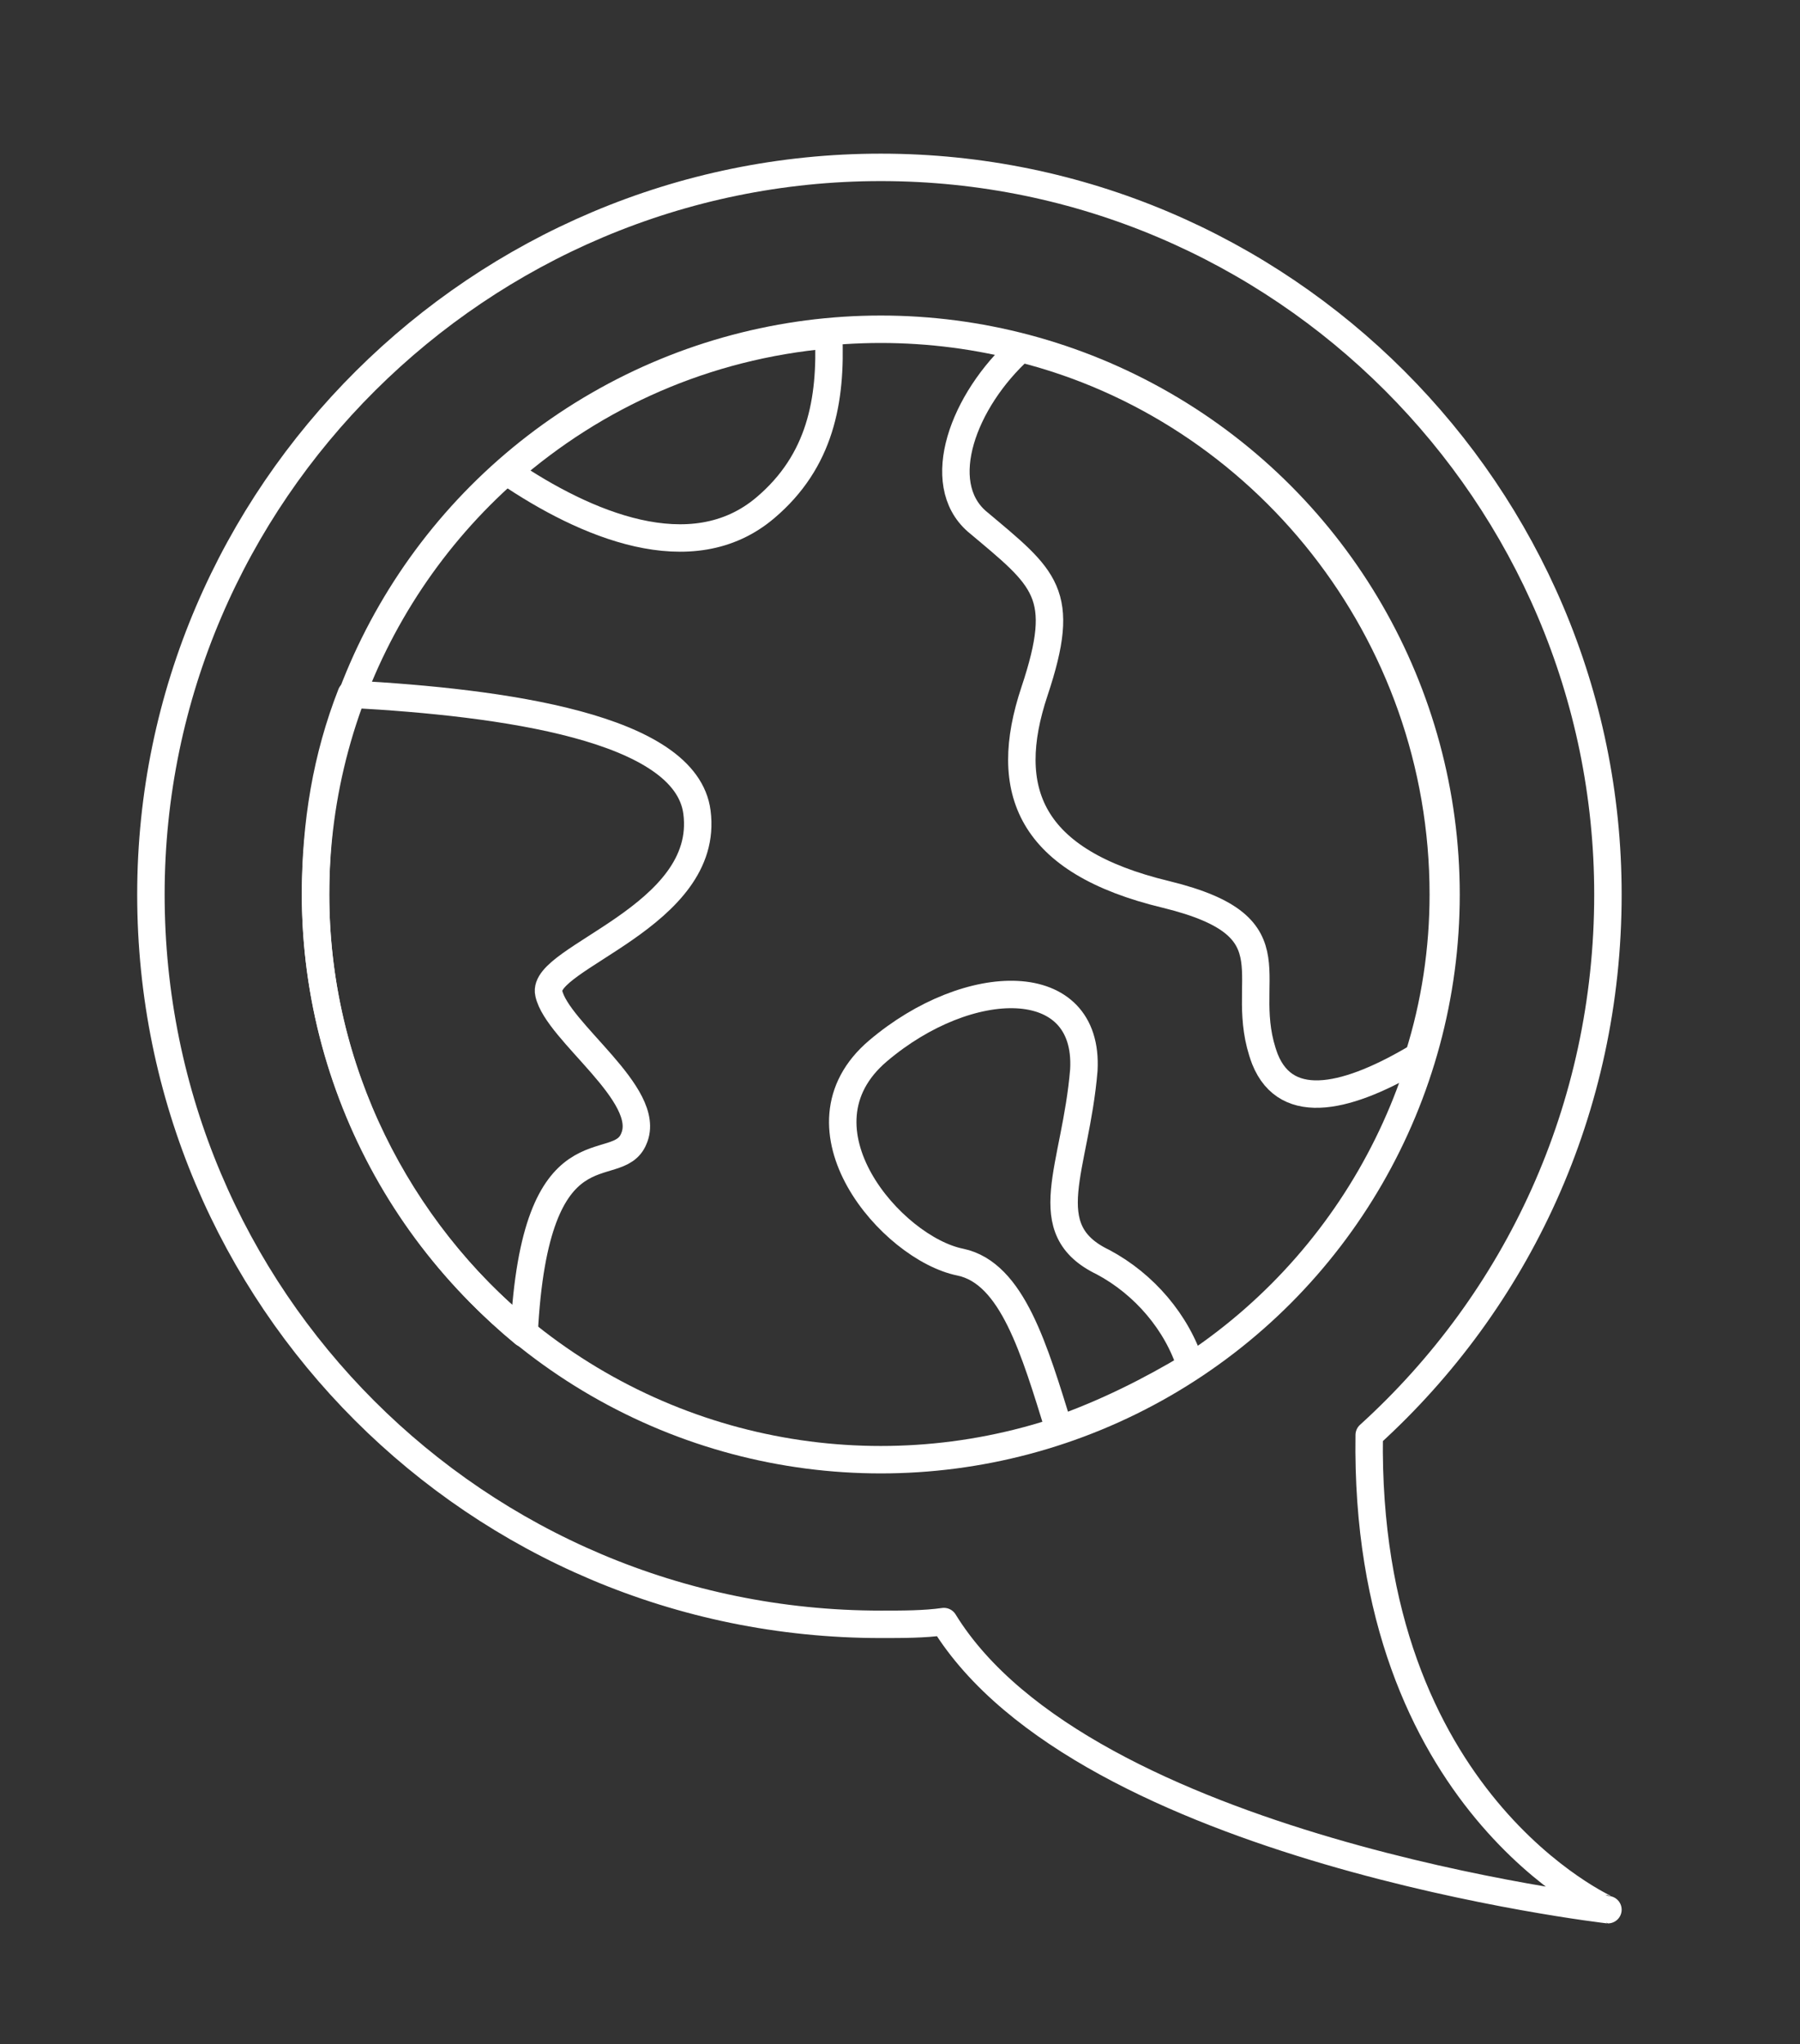
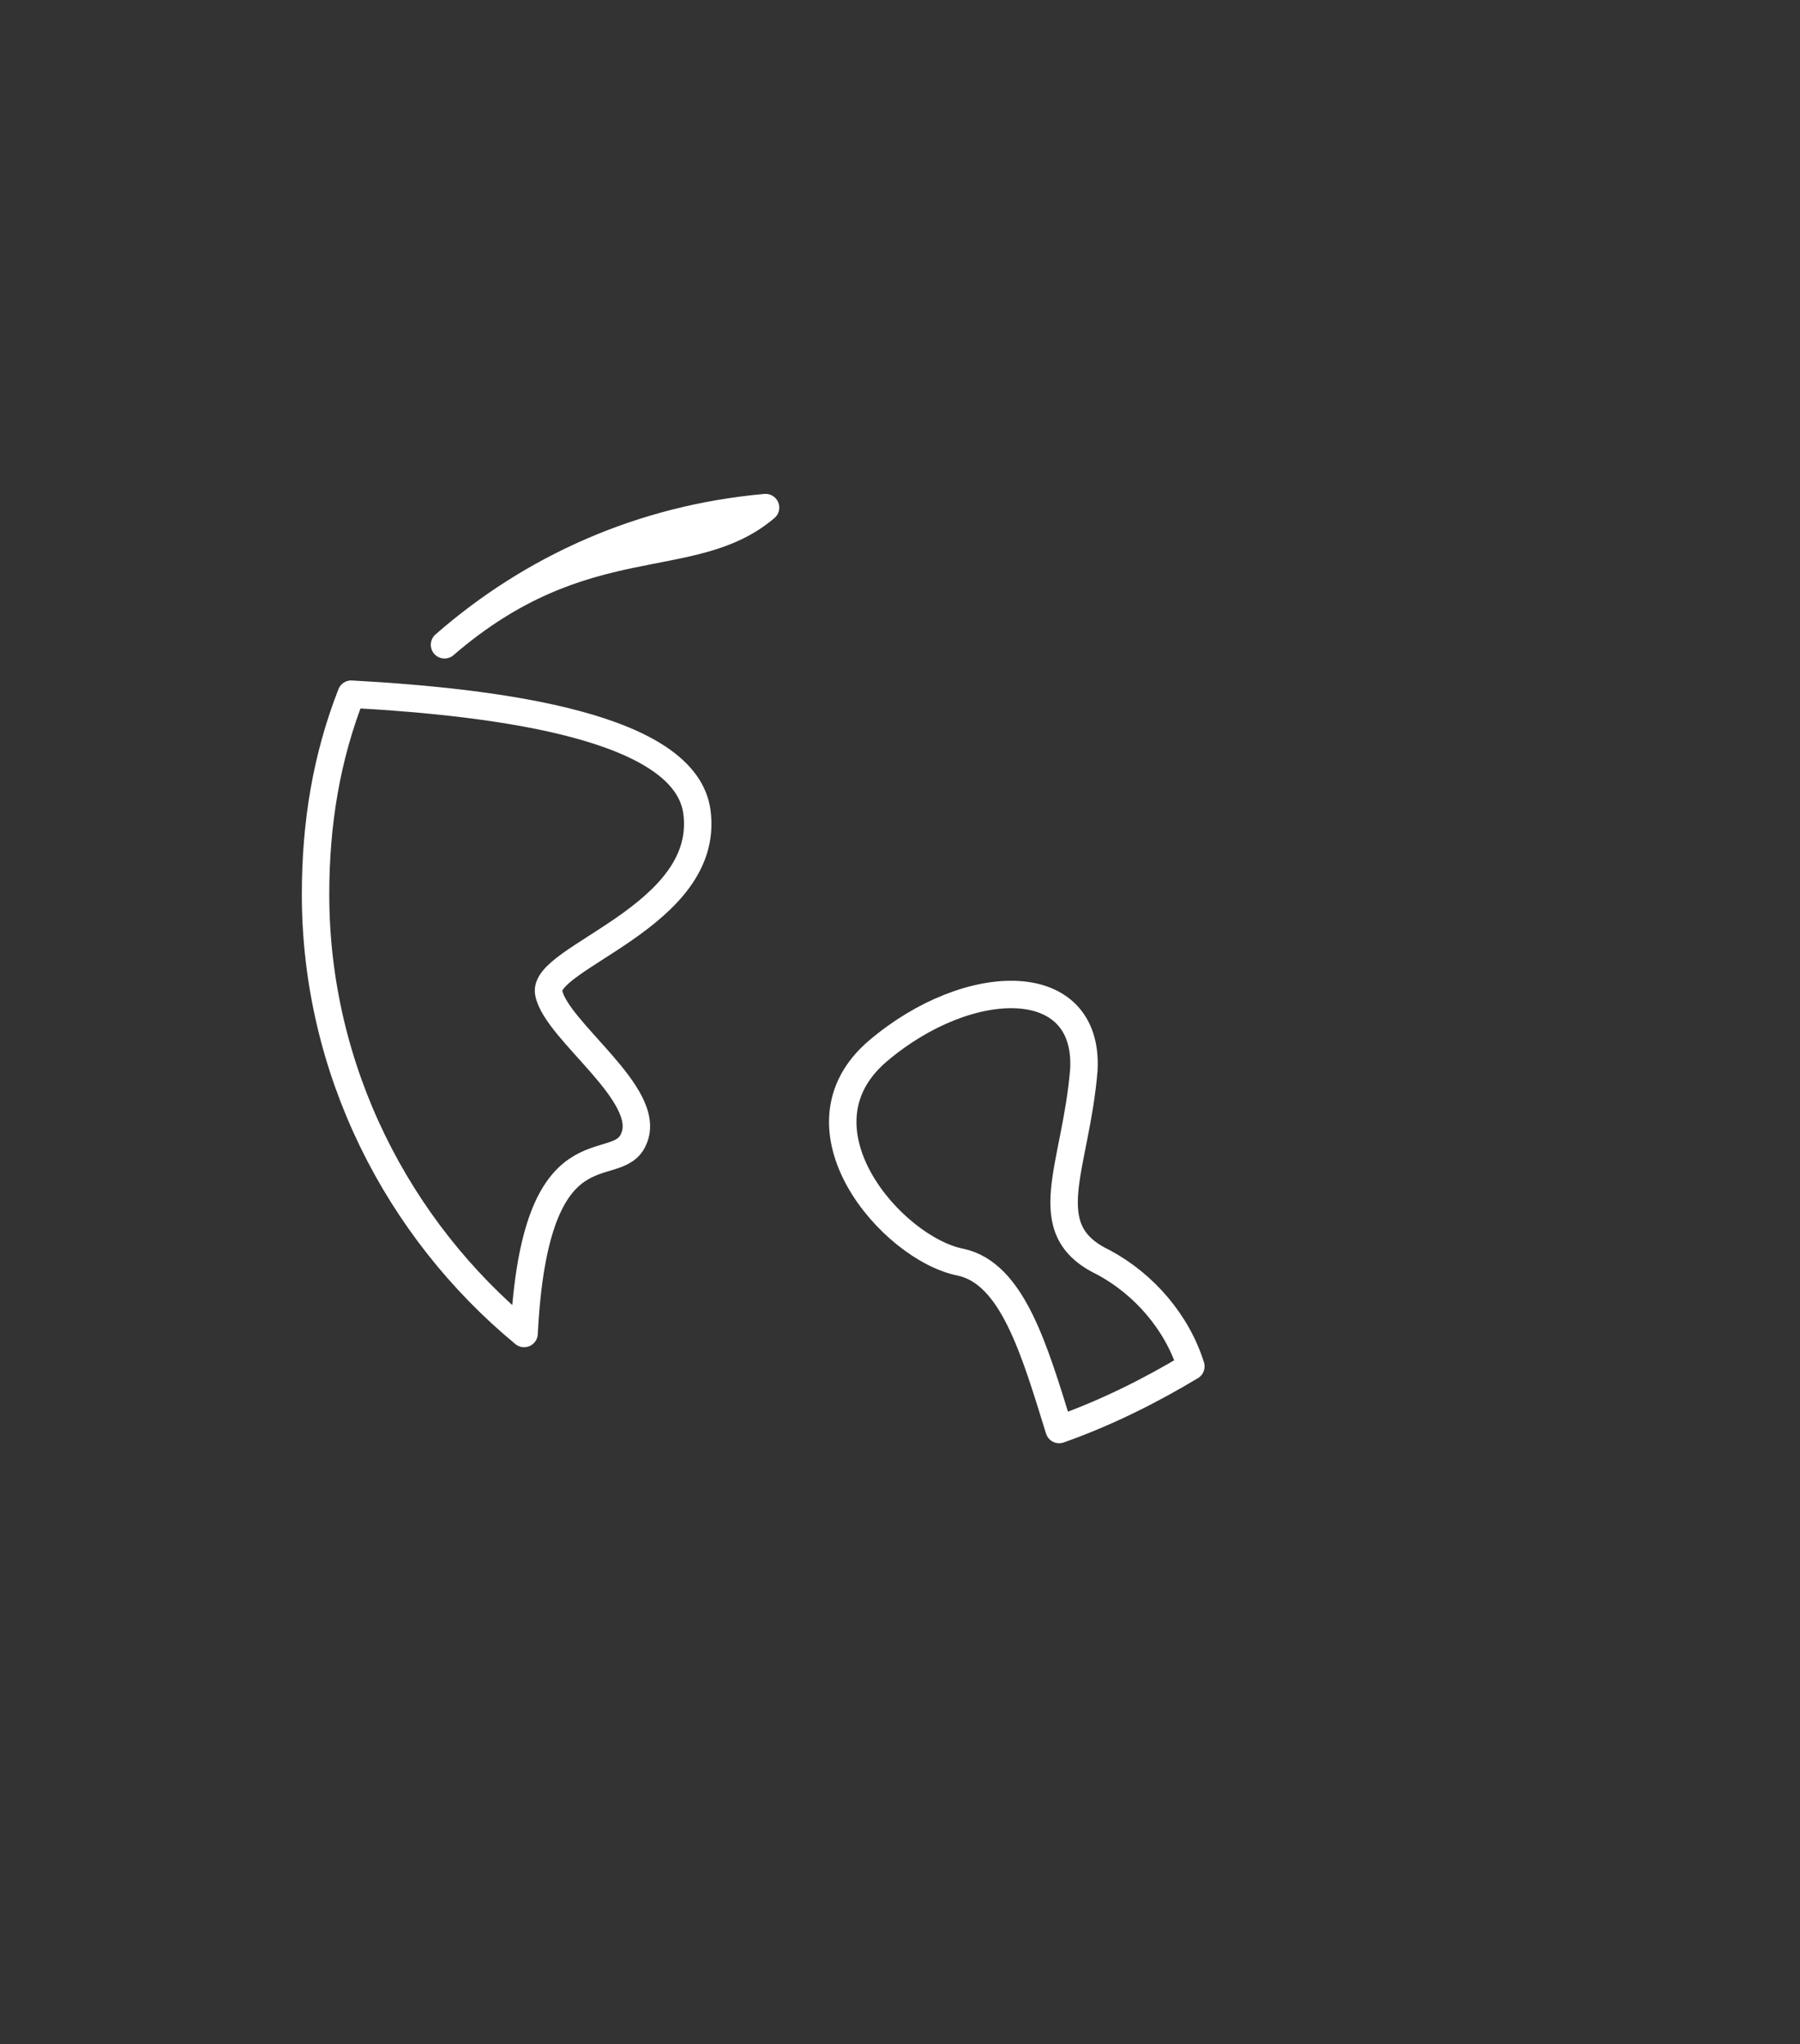
<svg xmlns="http://www.w3.org/2000/svg" version="1.1" id="Layer_1" x="0px" y="0px" viewBox="0 0 65.6 74.5" style="enable-background:new 0 0 65.6 74.5;" xml:space="preserve">
  <rect x="0" y="0" width="65.6" height="74.5" fill="#333333" stroke="none" />
  <style>
	.st0{fill:none;stroke:#FFFFFF;stroke-linecap:round;stroke-linejoin:round;stroke-miterlimit:4;}
</style>
  <g>
-     <circle class="st0" cx="32.1" cy="32.6" r="20.6" />
-     <path class="st0" d="M49.9,52.3c5.4-4.9,8.7-11.9,8.7-19.7C58.6,18,46.7,6.1,32.1,6.1S5.5,18,5.5,32.6c0,14.7,11.9,26.6,26.6,26.6   c0.8,0,1.6,0,2.3-0.1c5.1,8.3,24.2,10.5,24.2,10.5S49.7,65.7,49.9,52.3z" />
-     <path class="st0" d="M27.9,18.5c2-1.7,2.4-3.9,2.3-6.3c-4.5,0.4-8.5,2.2-11.7,5C21.3,19.1,25.2,20.8,27.9,18.5z" />
+     <path class="st0" d="M27.9,18.5c-4.5,0.4-8.5,2.2-11.7,5C21.3,19.1,25.2,20.8,27.9,18.5z" />
    <path class="st0" d="M23.1,41.5c0.7-1.6-2.8-3.9-3.1-5.3c-0.3-1.3,5.9-2.8,5.4-6.6c-0.4-3.1-7.1-4-12.6-4.3   c-0.9,2.3-1.3,4.7-1.3,7.3c0,6.4,3,12.2,7.6,16C19.5,40.7,22.5,43,23.1,41.5z" />
    <path class="st0" d="M40.2,46c-2.5-1.2-1-3.4-0.7-7c0.2-3.6-4.2-3.5-7.5-0.7c-3.3,2.8,0.5,7.2,3,7.7c1.9,0.4,2.7,3.2,3.6,6.1   c1.7-0.6,3.3-1.4,4.8-2.3C42.9,48.2,41.7,46.8,40.2,46z" />
-     <path class="st0" d="M35.6,19c2.5,2.1,3.3,2.6,2.1,6.2c-1.2,3.6-0.2,6.2,4.8,7.4c4.9,1.2,2.5,3.1,3.6,6c0.8,2,3.1,1.4,5.6-0.1   c0.6-1.9,0.9-3.9,0.9-5.9c0-9.6-6.6-17.7-15.4-19.9C35.1,14.6,34,17.6,35.6,19z" />
  </g>
</svg>